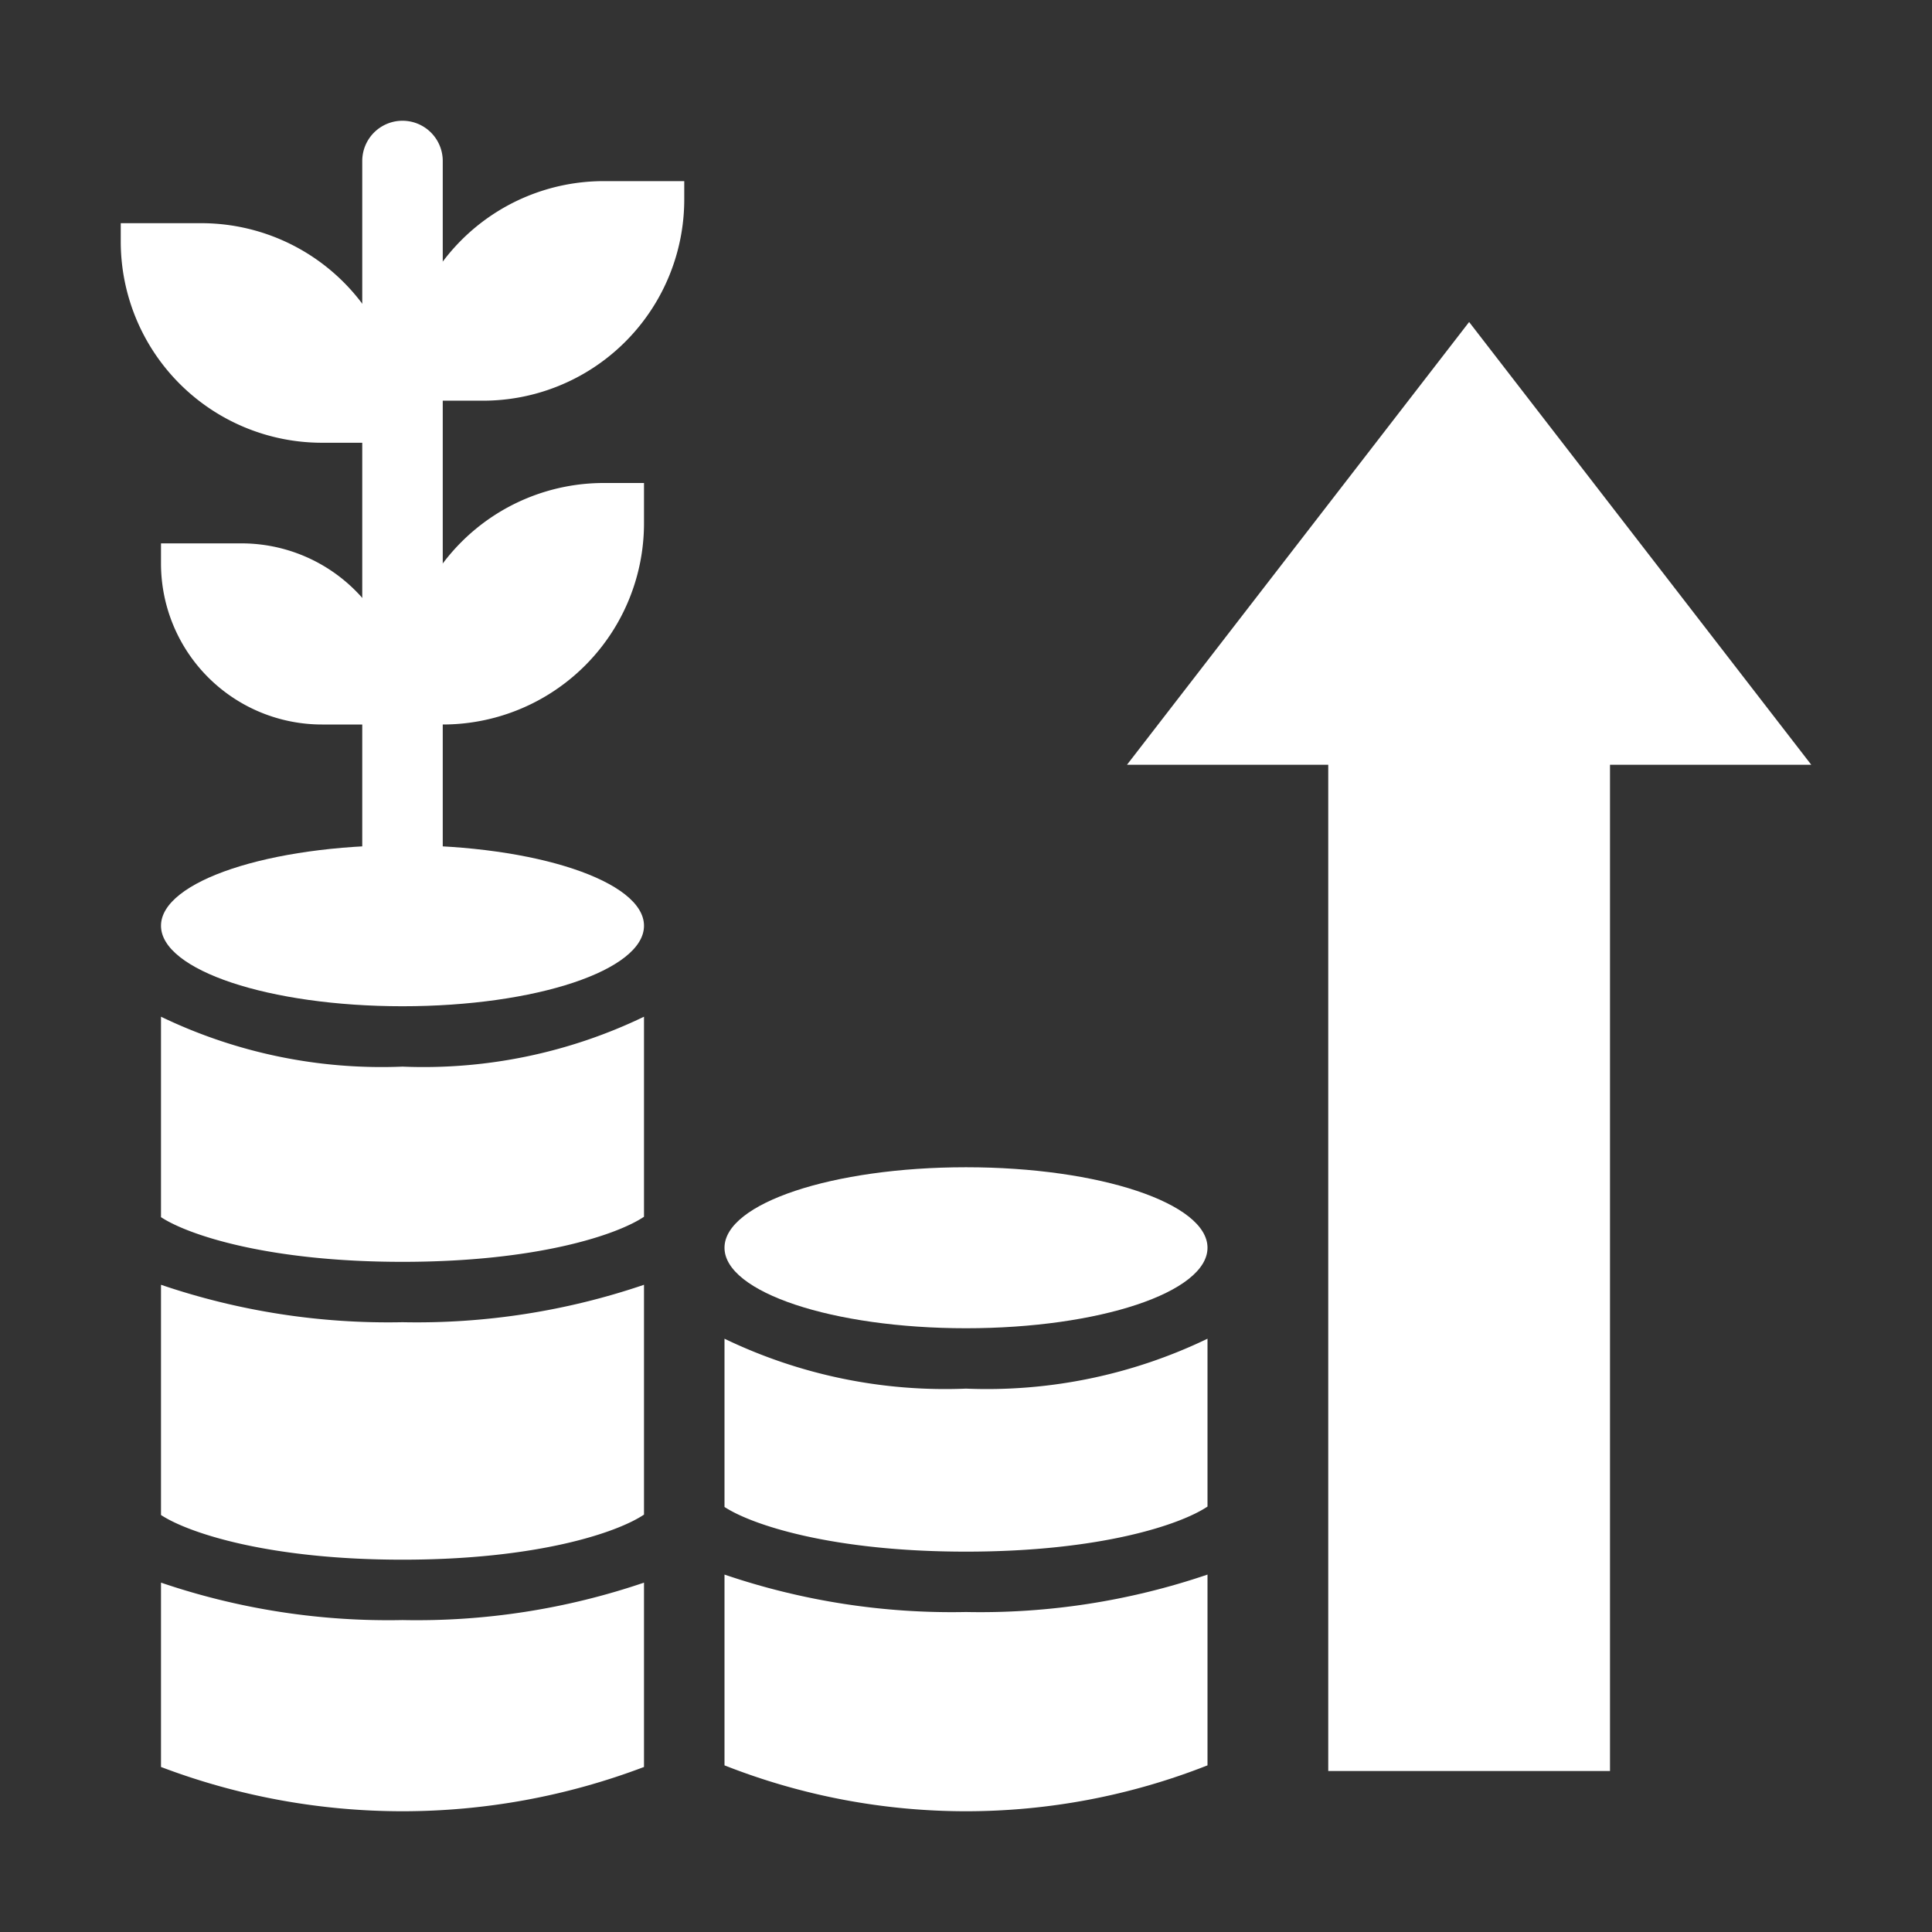
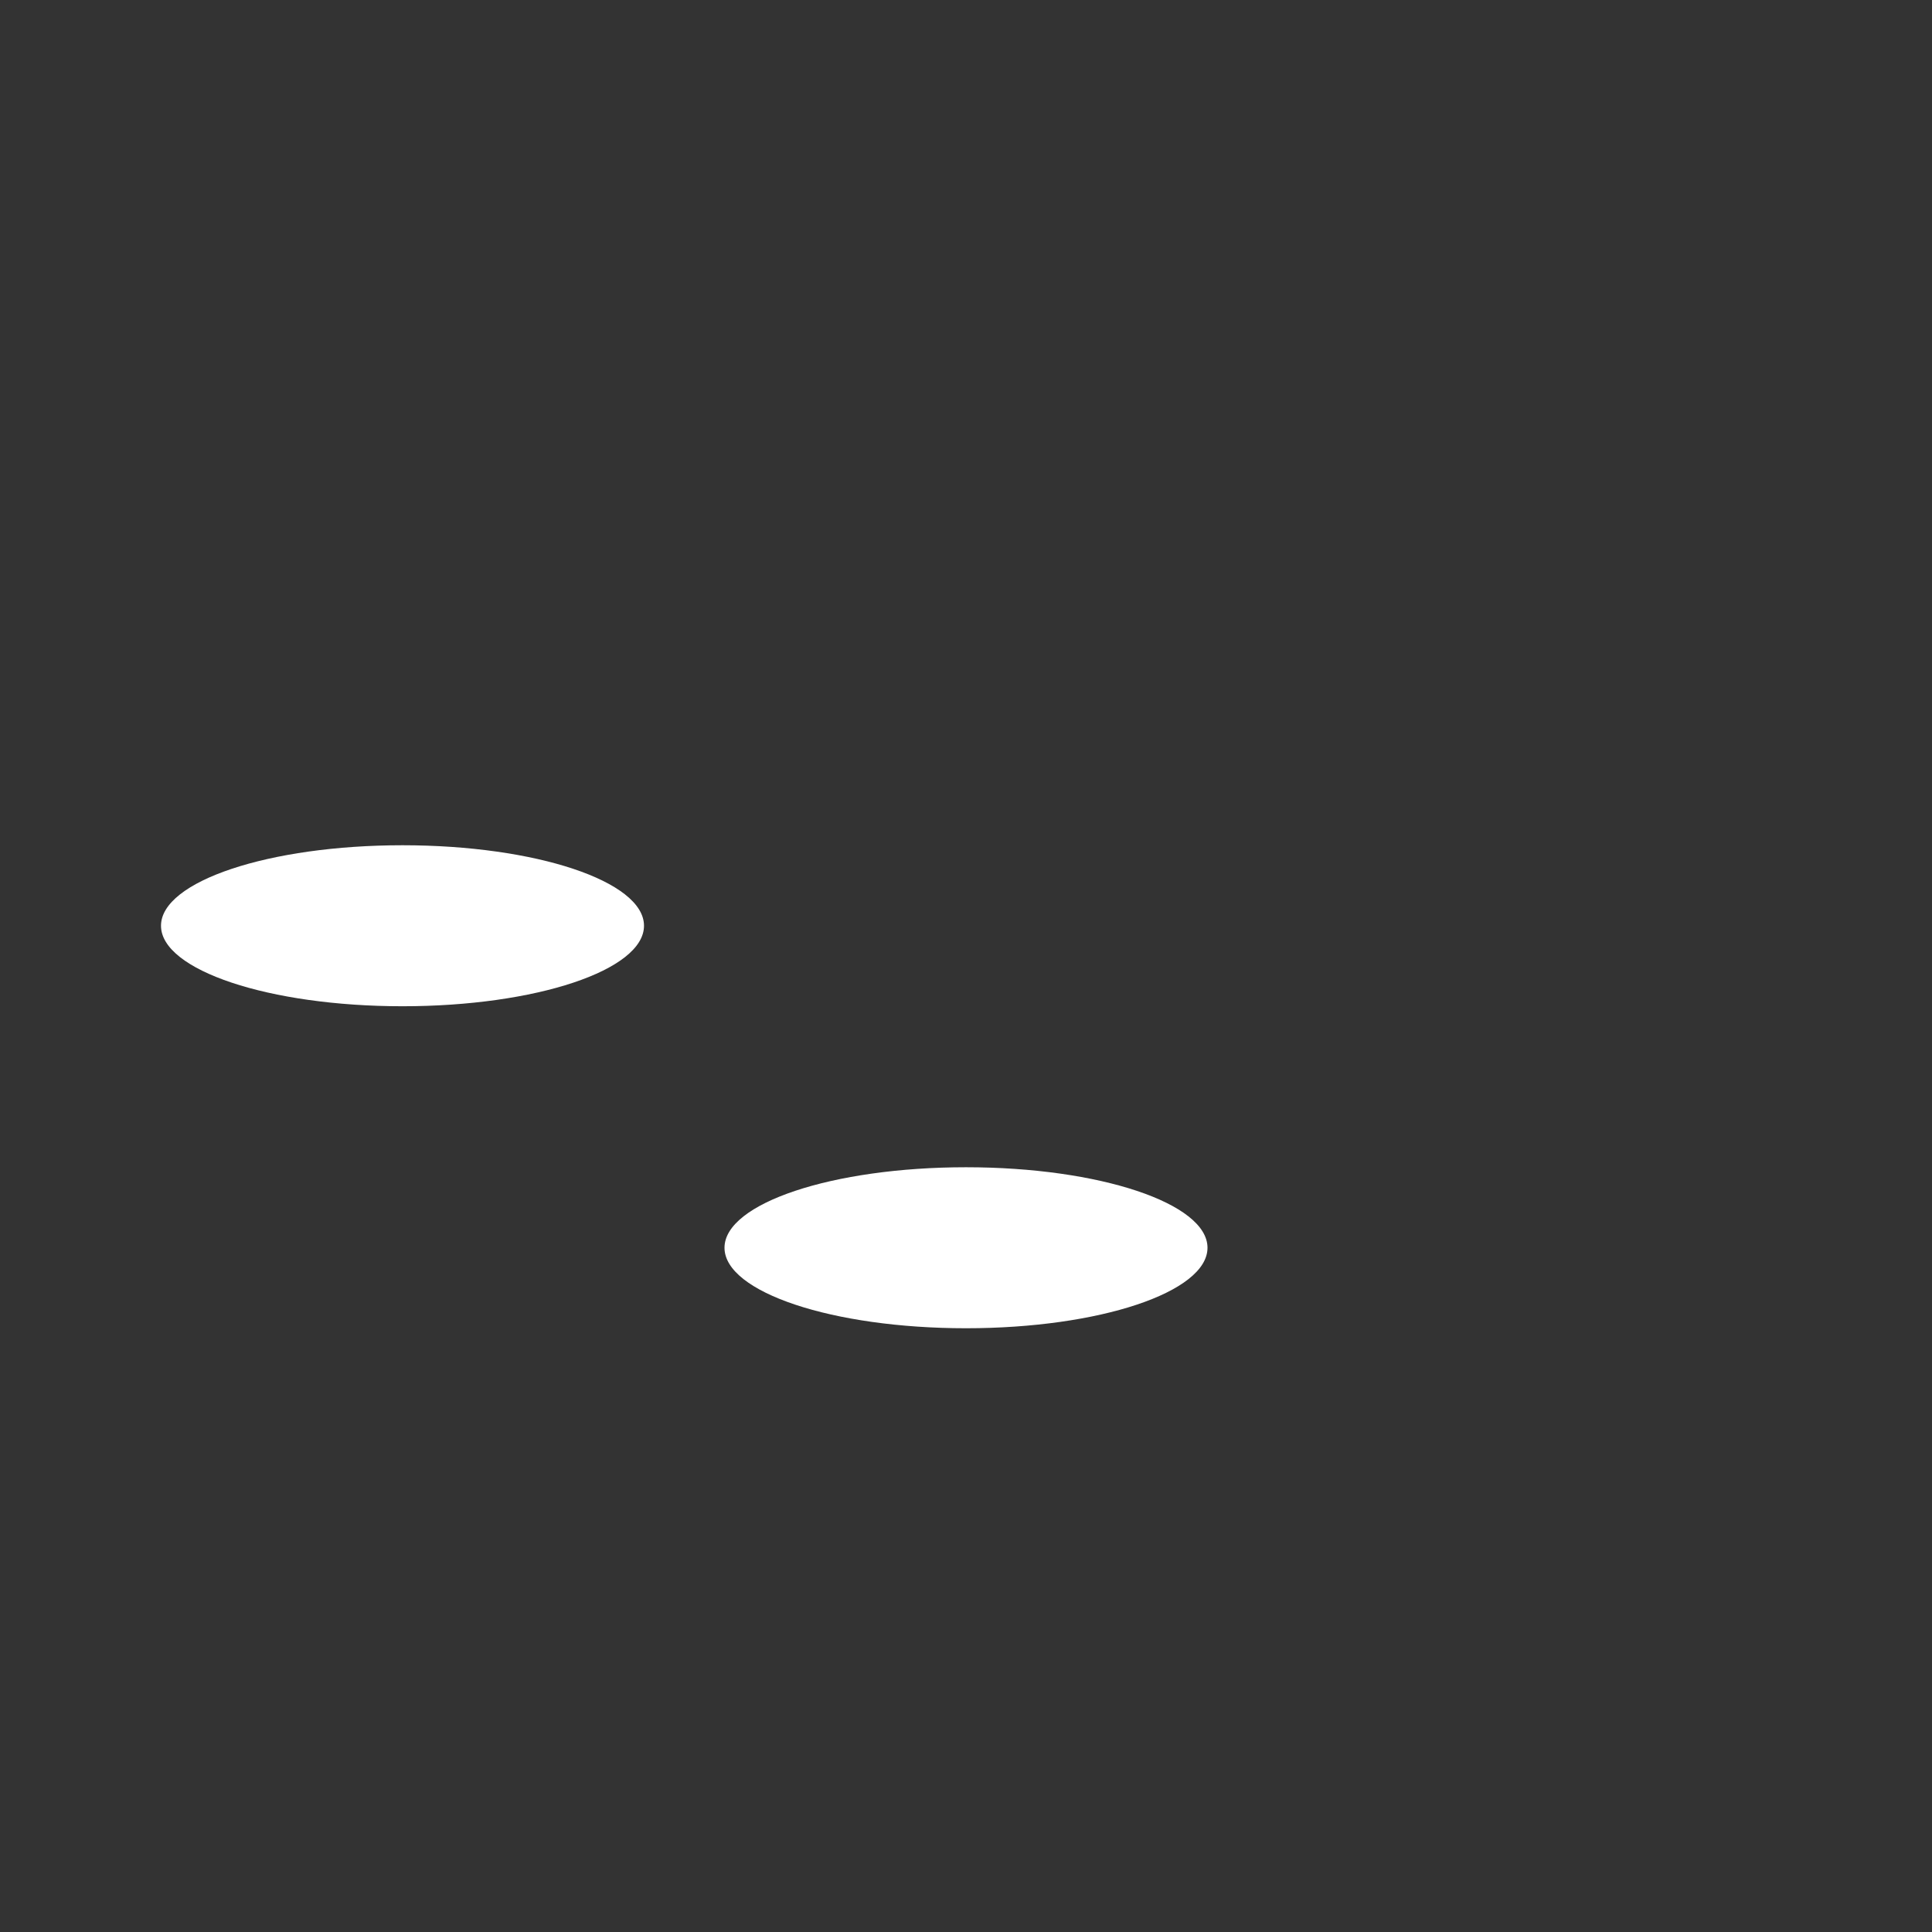
<svg xmlns="http://www.w3.org/2000/svg" version="1.1" width="512" height="512" x="0" y="0" viewBox="0 0 48 48" style="enable-background:new 0 0 512 512" xml:space="preserve">
  <rect x="0" y="0" width="48" height="48" fill="#333333" stroke="none" />
  <g>
-     <path d="M10 24a1 1 0 0 1-1-1V4a1 1 0 0 1 2 0v19a1 1 0 0 1-1 1z" fill="#ffffff" opacity="1" data-original="#000000" />
-     <path d="M15 4.5h2v.455a5 5 0 0 1-5 5h-2V9.5a5 5 0 0 1 5-5zM10 11H8a5 5 0 0 1-5-5v-.455h2a5 5 0 0 1 5 5V11zM15 12h1v1a5 5 0 0 1-5 5h-1v-1a5 5 0 0 1 5-5zM10 18H8a4 4 0 0 1-4-4v-.5h2a4 4 0 0 1 4 4v.5zM40 44V19h5L36.5 8 28 19h5v25z" fill="#ffffff" opacity="1" data-original="#000000" />
    <ellipse cx="10" cy="23" rx="6" ry="2" fill="#ffffff" opacity="1" data-original="#000000" />
-     <path d="M16 25.26v4.97c-.67.45-2.66 1.12-6 1.12s-5.33-.67-6-1.11v-4.98a12.623 12.623 0 0 0 6 1.24 12.623 12.623 0 0 0 6-1.24zM16 31.92v5.71c-.67.45-2.66 1.12-6 1.12s-5.33-.67-6-1.11v-5.72a17.511 17.511 0 0 0 6 .93 17.511 17.511 0 0 0 6-.93zM10 40.25a17.511 17.511 0 0 0 6-.93v4.58a16.914 16.914 0 0 1-12 0v-4.58a17.511 17.511 0 0 0 6 .93z" fill="#ffffff" opacity="1" data-original="#000000" />
    <ellipse cx="24" cy="31" rx="6" ry="2" fill="#ffffff" opacity="1" data-original="#000000" />
-     <path d="M30 33.26v4.17c-.67.45-2.66 1.12-6 1.12s-5.33-.67-6-1.11v-4.18a12.623 12.623 0 0 0 6 1.24 12.623 12.623 0 0 0 6-1.24zM24 40.05a17.511 17.511 0 0 0 6-.93v4.74a16.36 16.36 0 0 1-12 0v-4.74a17.511 17.511 0 0 0 6 .93z" fill="#ffffff" opacity="1" data-original="#000000" />
  </g>
</svg>